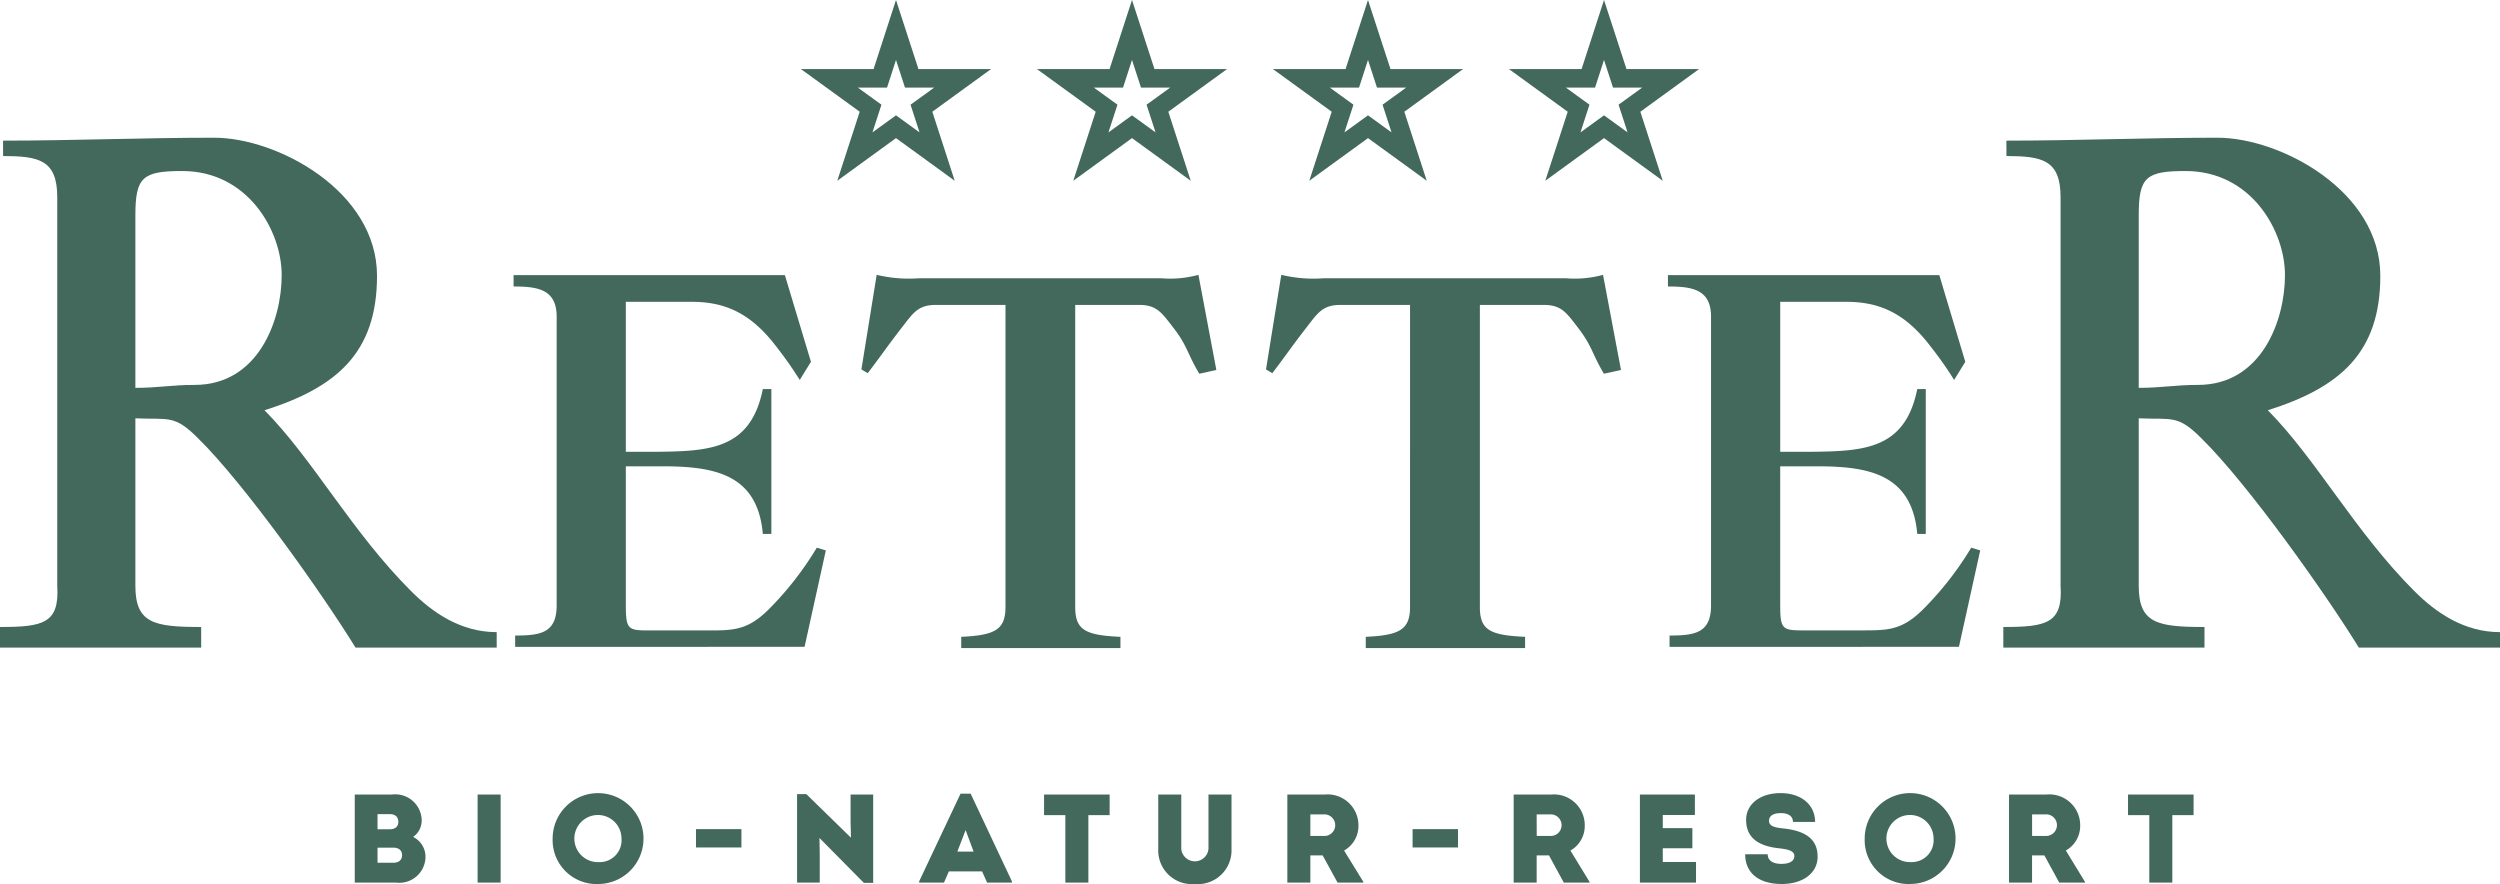
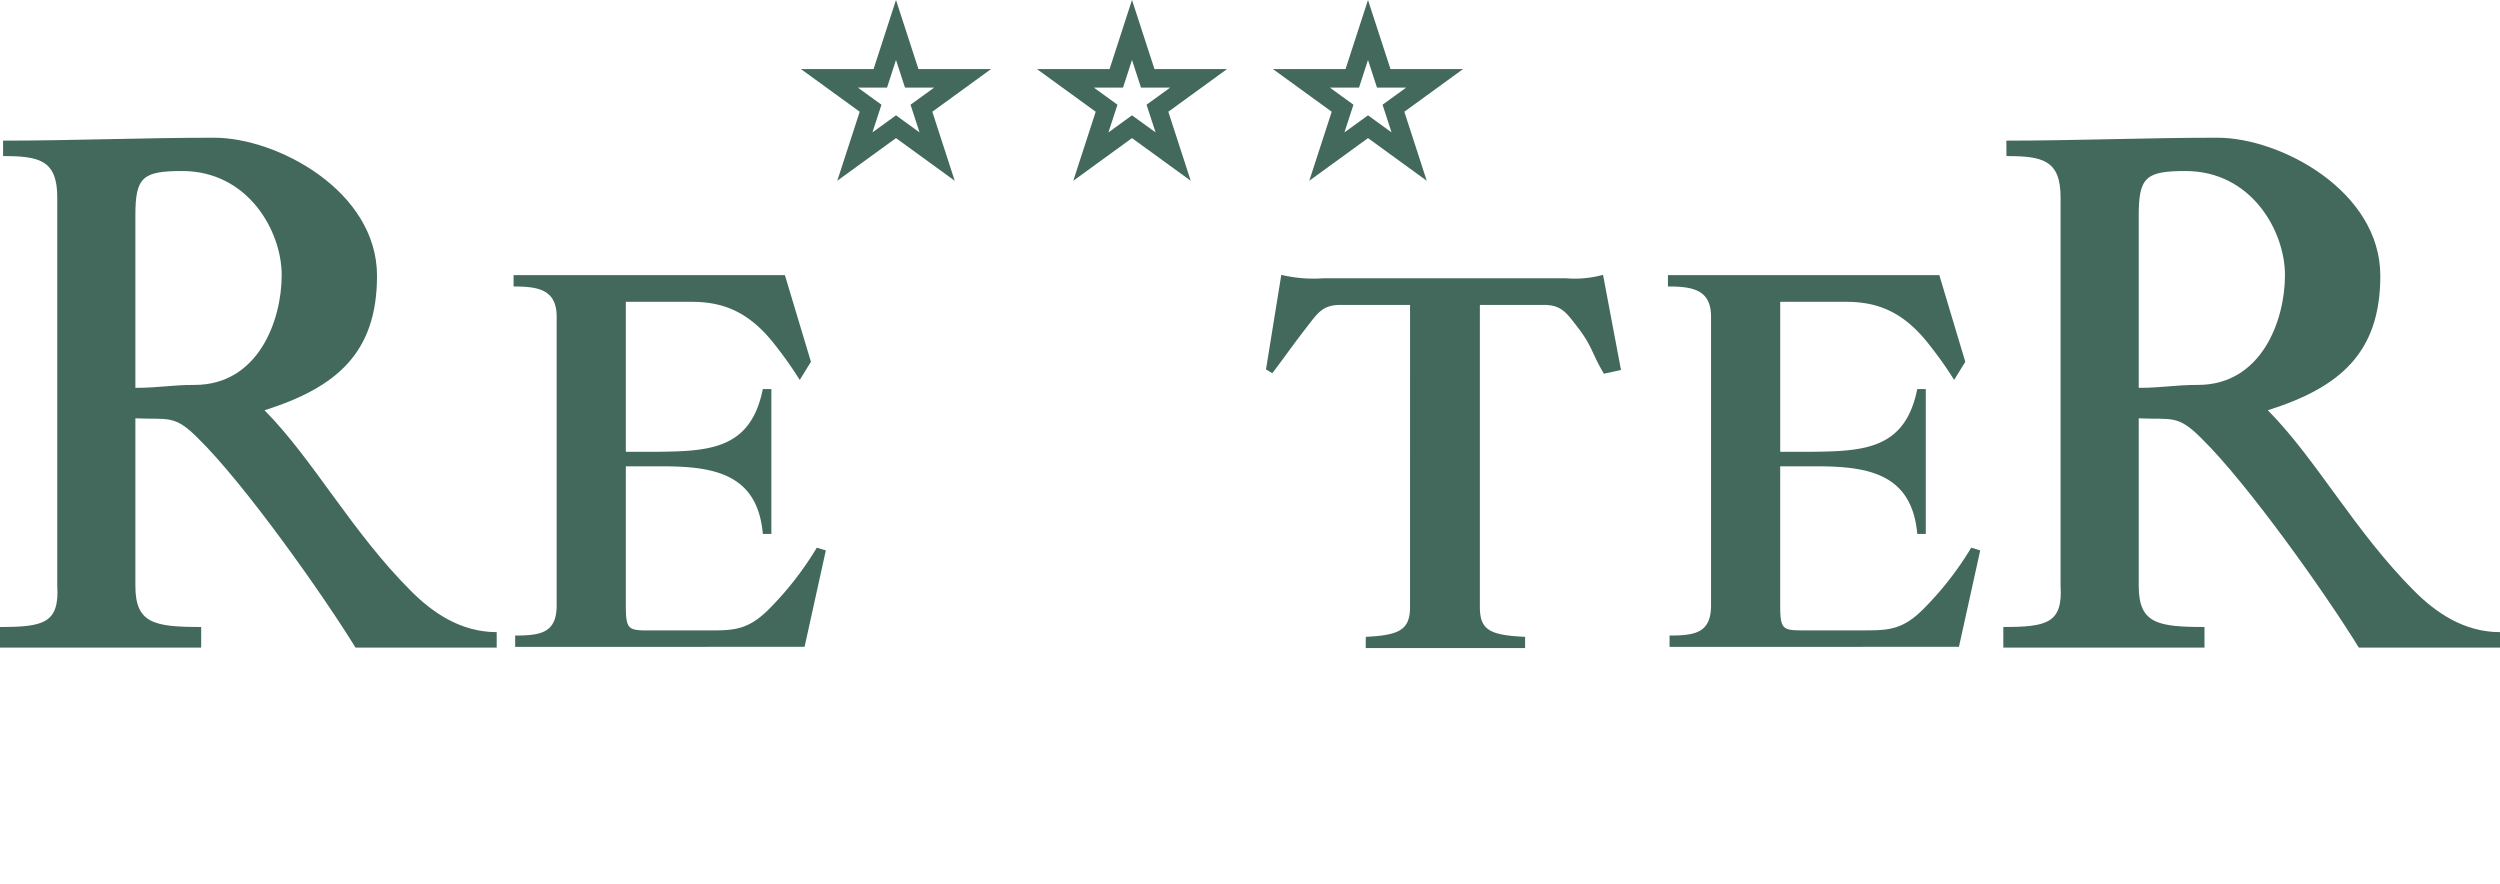
<svg xmlns="http://www.w3.org/2000/svg" viewBox="0 0 219.667 77.674">
  <clipPath id="a" transform="translate(-31.899 -41.527)">
    <path d="m0 0h283.465v170.079h-283.465z" />
  </clipPath>
  <g fill="#42695b">
    <g clip-path="url(#a)">
      <path d="m49.01 75.348c-2.047 0-3.174.258-5.215.258v-15.178c0-3.355.656-3.873 4.124-3.873 5.75 0 8.731 5.24 8.731 9.142 0 4.054-2.1 9.651-7.64 9.651m-16.838-20.107c3.126 0 4.758.325 4.758 3.615v34.149c.2 3.292-1.222 3.614-5.031 3.614v1.809h17.677v-1.809c-4.149 0-5.781-.322-5.781-3.614v-14.721c2.924.133 3.419-.356 5.528 1.774 4.079 4 10.957 13.721 13.813 18.37h12.407v-1.357c-3.127 0-5.6-1.675-7.535-3.617-5.231-5.23-8.586-11.554-12.867-15.878 6.32-2 9.885-5.034 9.885-11.811 0-7.475-8.795-12.137-14.3-12.137-6.253 0-12.508.257-18.558.257z" transform="translate(-31.899 -41.527)" />
      <path d="m102.594 98.362 1.869-8.473-.795-.239a28.165 28.165 0 0 1 -4.255 5.45c-1.869 1.847-3.131 1.821-5.421 1.821h-5.234c-1.73 0-1.87-.188-1.87-2.32v-12.101h3.177c4.535 0 8.4.64 8.861 5.942h.75v-12.731h-.75c-1.073 5.351-4.75 5.467-9.468 5.515h-2.57v-13.18h5.747c2.667 0 5.05.757 7.435 3.882a34.251 34.251 0 0 1 2.1 2.982l.984-1.592-2.29-7.618h-23.838v1c2.1 0 3.785.235 3.785 2.651v25.366c0 2.416-1.4 2.652-3.646 2.652v.993z" transform="translate(-31.899 -41.527)" />
      <path d="m204.025 98.362 1.87-8.473-.791-.239a28.258 28.258 0 0 1 -4.258 5.445c-1.868 1.847-3.127 1.821-5.421 1.821h-5.233c-1.731 0-1.873-.188-1.873-2.32v-12.096h3.181c4.534 0 8.394.64 8.863 5.942h.748v-12.731h-.748c-1.073 5.351-4.749 5.467-9.467 5.515h-2.575v-13.18h5.752c2.666 0 5.048.757 7.429 3.882a32.645 32.645 0 0 1 2.1 2.982l.981-1.592-2.283-7.618h-23.845v1c2.1 0 3.788.235 3.788 2.651v25.366c0 2.416-1.4 2.652-3.645 2.652v.993z" transform="translate(-31.899 -41.527)" />
      <path d="m225.032 75.348c-2.043 0-3.172.258-5.21.258v-15.178c0-3.355.653-3.873 4.122-3.873 5.752 0 8.728 5.24 8.728 9.142 0 4.054-2.1 9.651-7.64 9.651m-16.832-20.107c3.123 0 4.755.325 4.755 3.615v34.149c.207 3.292-1.223 3.614-5.031 3.614v1.809h17.676v-1.809c-4.149 0-5.778-.322-5.778-3.614v-14.721c2.922.133 3.415-.356 5.525 1.774 4.08 4 10.959 13.721 13.813 18.37h12.406v-1.357c-3.123 0-5.6-1.675-7.536-3.617-5.227-5.23-8.585-11.554-12.864-15.878 6.321-2 9.884-5.034 9.884-11.811 0-7.475-8.8-12.137-14.3-12.137-6.257 0-12.509.257-18.557.257z" transform="translate(-31.899 -41.527)" />
-       <path d="m120.248 94.849c0 2.024-.938 2.494-3.889 2.634v.99h13.99v-.99c-3.119-.14-3.974-.61-3.974-2.634v-26.531h5.609c1.579 0 2 .706 2.992 1.975 1.281 1.65 1.229 2.281 2.3 4.072l1.5-.329-1.576-8.359a9.409 9.409 0 0 1 -3.263.3h-21.288a12.191 12.191 0 0 1 -3.719-.3l-1.342 8.309.556.332c1.323-1.744 1.726-2.375 3.009-4.025.983-1.269 1.409-1.975 2.99-1.975h6.105z" transform="translate(-31.899 -41.527)" />
      <path d="m155.795 94.849c0 2.024-.938 2.494-3.891 2.634v.99h14v-.99c-3.122-.14-3.974-.61-3.974-2.634v-26.531h5.607c1.578 0 2.01.706 2.993 1.975 1.277 1.65 1.231 2.281 2.3 4.072l1.5-.329-1.578-8.359a9.419 9.419 0 0 1 -3.264.3h-21.288a12.179 12.179 0 0 1 -3.718-.3l-1.344 8.309.555.332c1.325-1.744 1.727-2.375 3.01-4.025.983-1.269 1.411-1.975 2.993-1.975h6.1z" transform="translate(-31.899 -41.527)" />
    </g>
-     <path d="m172.838 41.527-1.97 6.07h-6.381l5.163 3.748-1.971 6.065 5.159-3.748 5.162 3.748-1.968-6.065 5.157-3.748h-6.375zm-1.278 9.2-2.07-1.5h2.56l.788-2.434.792 2.434h2.56l-2.073 1.5.792 2.434-2.071-1.5-2.069 1.5z" transform="translate(-31.899 -41.527)" />
    <path d="m152.1 41.527-1.971 6.07h-6.379l5.163 3.748-1.971 6.065 5.16-3.748 5.16 3.748-1.968-6.065 5.157-3.748h-6.374zm-1.278 9.2-2.07-1.5h2.56l.788-2.434.791 2.434h2.562l-2.074 1.5.792 2.434-2.071-1.5-2.07 1.5z" transform="translate(-31.899 -41.527)" />
    <path d="m131.364 41.527-1.971 6.07h-6.38l5.162 3.748-1.97 6.065 5.159-3.748 5.161 3.748-1.969-6.065 5.158-3.748h-6.375zm-1.278 9.2-2.07-1.5h2.56l.788-2.434.791 2.434h2.561l-2.073 1.5.792 2.434-2.071-1.5-2.07 1.5z" transform="translate(-31.899 -41.527)" />
    <path d="m110.627 41.527-1.97 6.07h-6.381l5.163 3.748-1.971 6.065 5.159-3.748 5.16 3.748-1.967-6.065 5.157-3.748h-6.377zm-1.278 9.2-2.07-1.5h2.561l.787-2.434.792 2.434h2.561l-2.074 1.5.792 2.434-2.071-1.5-2.069 1.5z" transform="translate(-31.899 -41.527)" />
  </g>
  <g clip-path="url(#a)">
-     <path d="m68.2 115.066a1.774 1.774 0 0 0 .752-1.471 2.325 2.325 0 0 0 -2.621-2.255h-3.26v7.74h3.649a2.3 2.3 0 0 0 2.566-2.255 1.942 1.942 0 0 0 -1.084-1.759m-1.3-1.338c0 .42-.277.663-.741.663h-1.089v-1.328h1.084c.464 0 .741.244.741.665m-.443 3.607h-1.382v-1.329h1.382c.487 0 .775.243.775.664s-.288.665-.775.665m7.412 1.745h2.023v-7.741h-2.023zm10.65.121a3.992 3.992 0 1 0 -4.058-3.991 3.86 3.86 0 0 0 4.058 3.991m0-1.922a2.071 2.071 0 1 1 1.992-2.069 1.92 1.92 0 0 1 -1.992 2.069m8.539-1.285h3.991v-1.614h-3.991zm13.582-4.654v2.421l.033 1.371-3.916-3.825h-.818v7.773h1.99v-2.532l-.022-1.393 3.9 3.947h.819v-7.762zm10.55-.077h-.887l-3.637 7.706v.111h2.179l.43-.985h2.92l.442.985h2.179v-.111zm-.442 3.2.7 1.891h-1.426zm12.655-3.123h-5.761v1.811h1.87v5.929h2.022v-5.929h1.869zm7.488 7.861a2.959 2.959 0 0 0 3.219-3.072v-4.789h-2.023v4.778a1.2 1.2 0 0 1 -2.39 0v-4.778h-2.023v4.789a2.957 2.957 0 0 0 3.217 3.072m13.112-2.94a2.477 2.477 0 0 0 1.261-2.19 2.71 2.71 0 0 0 -2.953-2.731h-3.294v7.74h2.022v-2.389h1.084l1.307 2.389h2.273v-.056zm-2.964-3.176h1.173a.949.949 0 1 1 0 1.894h-1.173zm8.982 2.909h3.991v-1.614h-3.989zm13.869.267a2.477 2.477 0 0 0 1.259-2.19 2.709 2.709 0 0 0 -2.952-2.731h-3.294v7.74h2.021v-2.389h1.085l1.3 2.389h2.267v-.056zm-2.966-3.176h1.179a.949.949 0 1 1 0 1.894h-1.174zm11.082 4.183v-1.208h2.6v-1.767h-2.6v-1.153h2.821v-1.8h-4.832v7.74h4.931v-1.812zm10.442 1.933c1.881 0 3.162-.961 3.162-2.4 0-1.383-.839-2.268-3.084-2.489-.9-.089-1.185-.288-1.185-.675 0-.409.365-.665 1.041-.665s1.062.289 1.062.776h1.945c0-1.515-1.226-2.532-3.029-2.532s-3.031.961-3.031 2.355c0 1.305.741 2.256 2.854 2.488.907.1 1.383.244 1.383.686s-.421.687-1.14.687c-.775 0-1.2-.31-1.2-.842h-1.979c0 1.637 1.195 2.609 3.2 2.609m11.359 0a3.992 3.992 0 1 0 -4.059-3.991 3.86 3.86 0 0 0 4.059 3.991m0-1.922a2.071 2.071 0 1 1 1.991-2.069 1.92 1.92 0 0 1 -1.991 2.069m13.615-1.018a2.48 2.48 0 0 0 1.26-2.19 2.71 2.71 0 0 0 -2.952-2.731h-3.3v7.74h2.023v-2.389h1.085l1.305 2.389h2.266v-.056zm-2.965-3.176h1.173a.949.949 0 1 1 0 1.894h-1.173zm14.19-1.745h-5.761v1.811h1.869v5.929h2.023v-5.929h1.869z" fill="#42695b" transform="translate(-31.899 -41.527)" />
-   </g>
+     </g>
</svg>